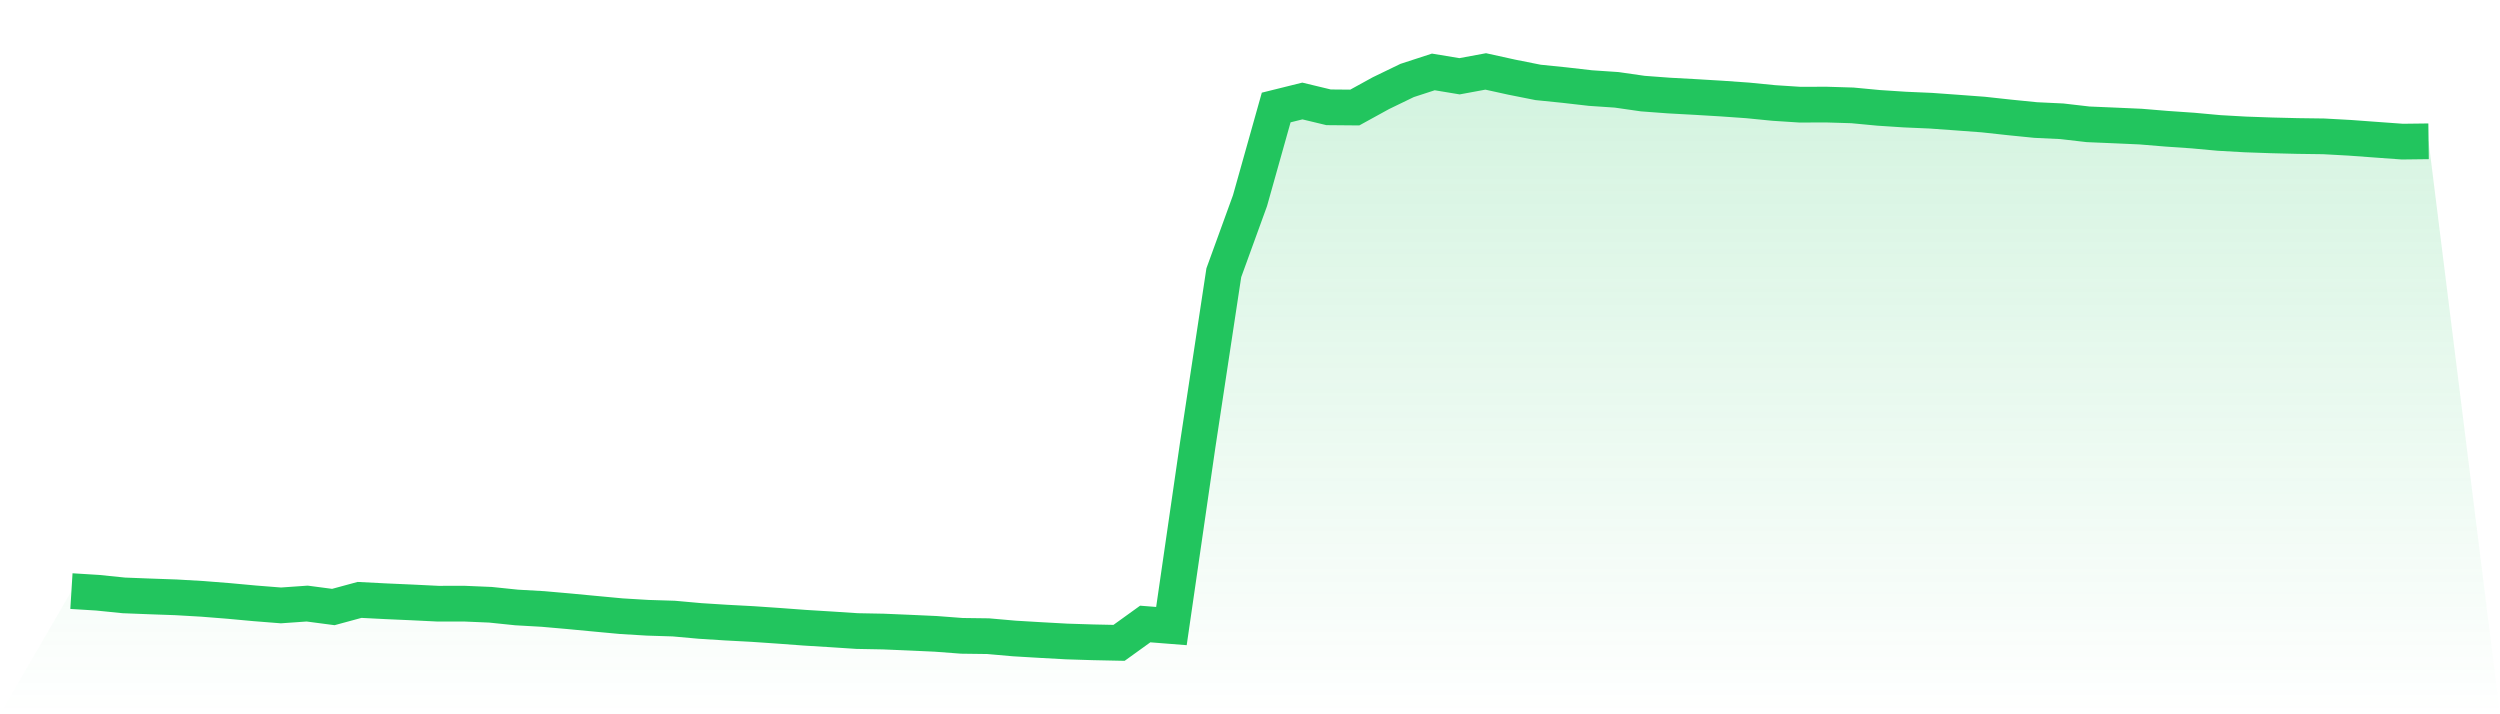
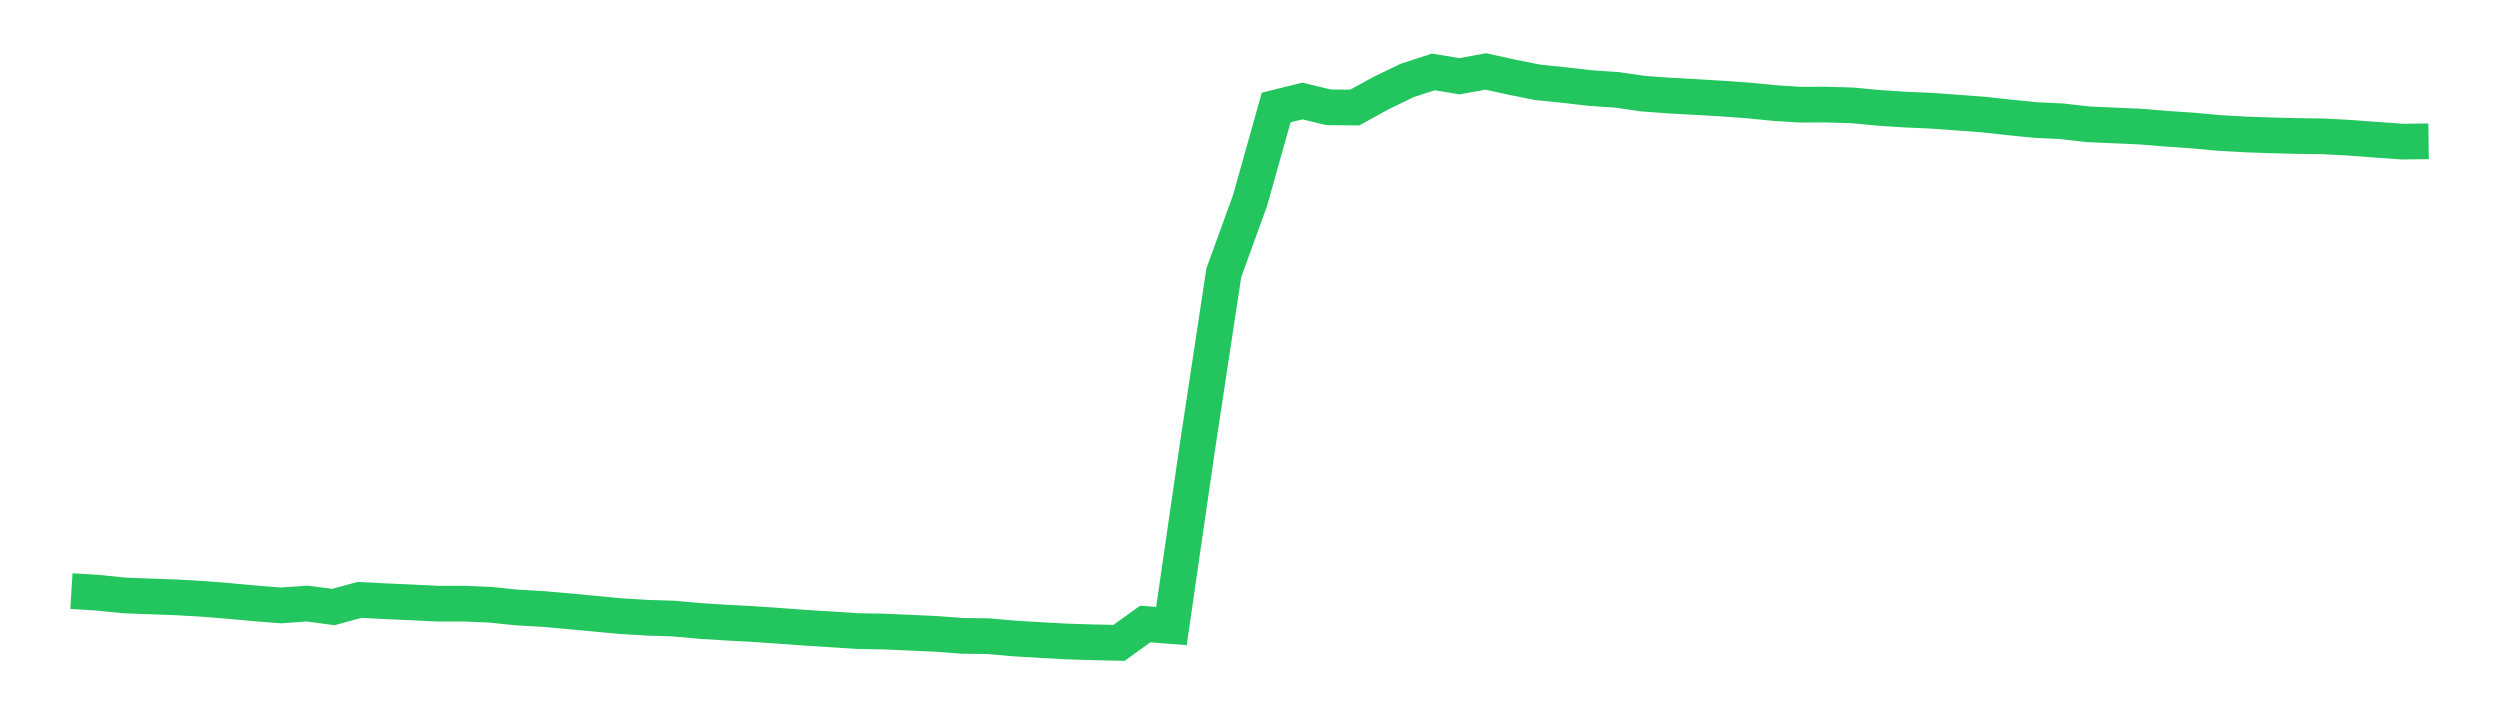
<svg xmlns="http://www.w3.org/2000/svg" viewBox="0 0 140 40">
  <defs>
    <linearGradient id="gradient" x1="0" x2="0" y1="0" y2="1">
      <stop offset="0%" stop-color="#22c55e" stop-opacity="0.2" />
      <stop offset="100%" stop-color="#22c55e" stop-opacity="0" />
    </linearGradient>
  </defs>
-   <path d="M4,33.102 L4,33.102 L5.467,33.193 L6.933,33.342 L8.4,33.399 L9.867,33.451 L11.333,33.536 L12.8,33.652 L14.267,33.787 L15.733,33.903 L17.2,33.8 L18.667,33.993 L20.133,33.595 L21.6,33.67 L23.067,33.735 L24.533,33.807 L26,33.805 L27.467,33.867 L28.933,34.019 L30.4,34.102 L31.867,34.231 L33.333,34.37 L34.8,34.507 L36.267,34.595 L37.733,34.641 L39.2,34.773 L40.667,34.866 L42.133,34.944 L43.6,35.044 L45.067,35.153 L46.533,35.243 L48,35.339 L49.467,35.367 L50.933,35.429 L52.4,35.496 L53.867,35.607 L55.333,35.626 L56.8,35.755 L58.267,35.842 L59.733,35.923 L61.2,35.969 L62.667,36 L64.133,34.944 L65.6,35.06 L67.067,24.946 L68.533,15.274 L70,11.237 L71.467,6.02 L72.933,5.656 L74.4,6.009 L75.867,6.022 L77.333,5.216 L78.8,4.506 L80.267,4.028 L81.733,4.271 L83.2,4 L84.667,4.323 L86.133,4.615 L87.6,4.764 L89.067,4.932 L90.533,5.031 L92,5.242 L93.467,5.351 L94.933,5.431 L96.4,5.519 L97.867,5.622 L99.333,5.767 L100.8,5.862 L102.267,5.857 L103.733,5.901 L105.2,6.04 L106.667,6.136 L108.133,6.2 L109.6,6.306 L111.067,6.415 L112.533,6.575 L114,6.722 L115.467,6.792 L116.933,6.962 L118.4,7.024 L119.867,7.089 L121.333,7.21 L122.8,7.311 L124.267,7.445 L125.733,7.528 L127.2,7.58 L128.667,7.616 L130.133,7.636 L131.6,7.717 L133.067,7.825 L134.533,7.931 L136,7.913 L140,40 L0,40 z" fill="url(#gradient)" />
  <path d="M4,33.102 L4,33.102 L5.467,33.193 L6.933,33.342 L8.4,33.399 L9.867,33.451 L11.333,33.536 L12.8,33.652 L14.267,33.787 L15.733,33.903 L17.2,33.8 L18.667,33.993 L20.133,33.595 L21.6,33.67 L23.067,33.735 L24.533,33.807 L26,33.805 L27.467,33.867 L28.933,34.019 L30.4,34.102 L31.867,34.231 L33.333,34.37 L34.8,34.507 L36.267,34.595 L37.733,34.641 L39.2,34.773 L40.667,34.866 L42.133,34.944 L43.6,35.044 L45.067,35.153 L46.533,35.243 L48,35.339 L49.467,35.367 L50.933,35.429 L52.4,35.496 L53.867,35.607 L55.333,35.626 L56.8,35.755 L58.267,35.842 L59.733,35.923 L61.2,35.969 L62.667,36 L64.133,34.944 L65.6,35.06 L67.067,24.946 L68.533,15.274 L70,11.237 L71.467,6.02 L72.933,5.656 L74.4,6.009 L75.867,6.022 L77.333,5.216 L78.8,4.506 L80.267,4.028 L81.733,4.271 L83.2,4 L84.667,4.323 L86.133,4.615 L87.6,4.764 L89.067,4.932 L90.533,5.031 L92,5.242 L93.467,5.351 L94.933,5.431 L96.4,5.519 L97.867,5.622 L99.333,5.767 L100.8,5.862 L102.267,5.857 L103.733,5.901 L105.2,6.04 L106.667,6.136 L108.133,6.2 L109.6,6.306 L111.067,6.415 L112.533,6.575 L114,6.722 L115.467,6.792 L116.933,6.962 L118.4,7.024 L119.867,7.089 L121.333,7.21 L122.8,7.311 L124.267,7.445 L125.733,7.528 L127.2,7.58 L128.667,7.616 L130.133,7.636 L131.6,7.717 L133.067,7.825 L134.533,7.931 L136,7.913" fill="none" stroke="#22c55e" stroke-width="2" />
</svg>